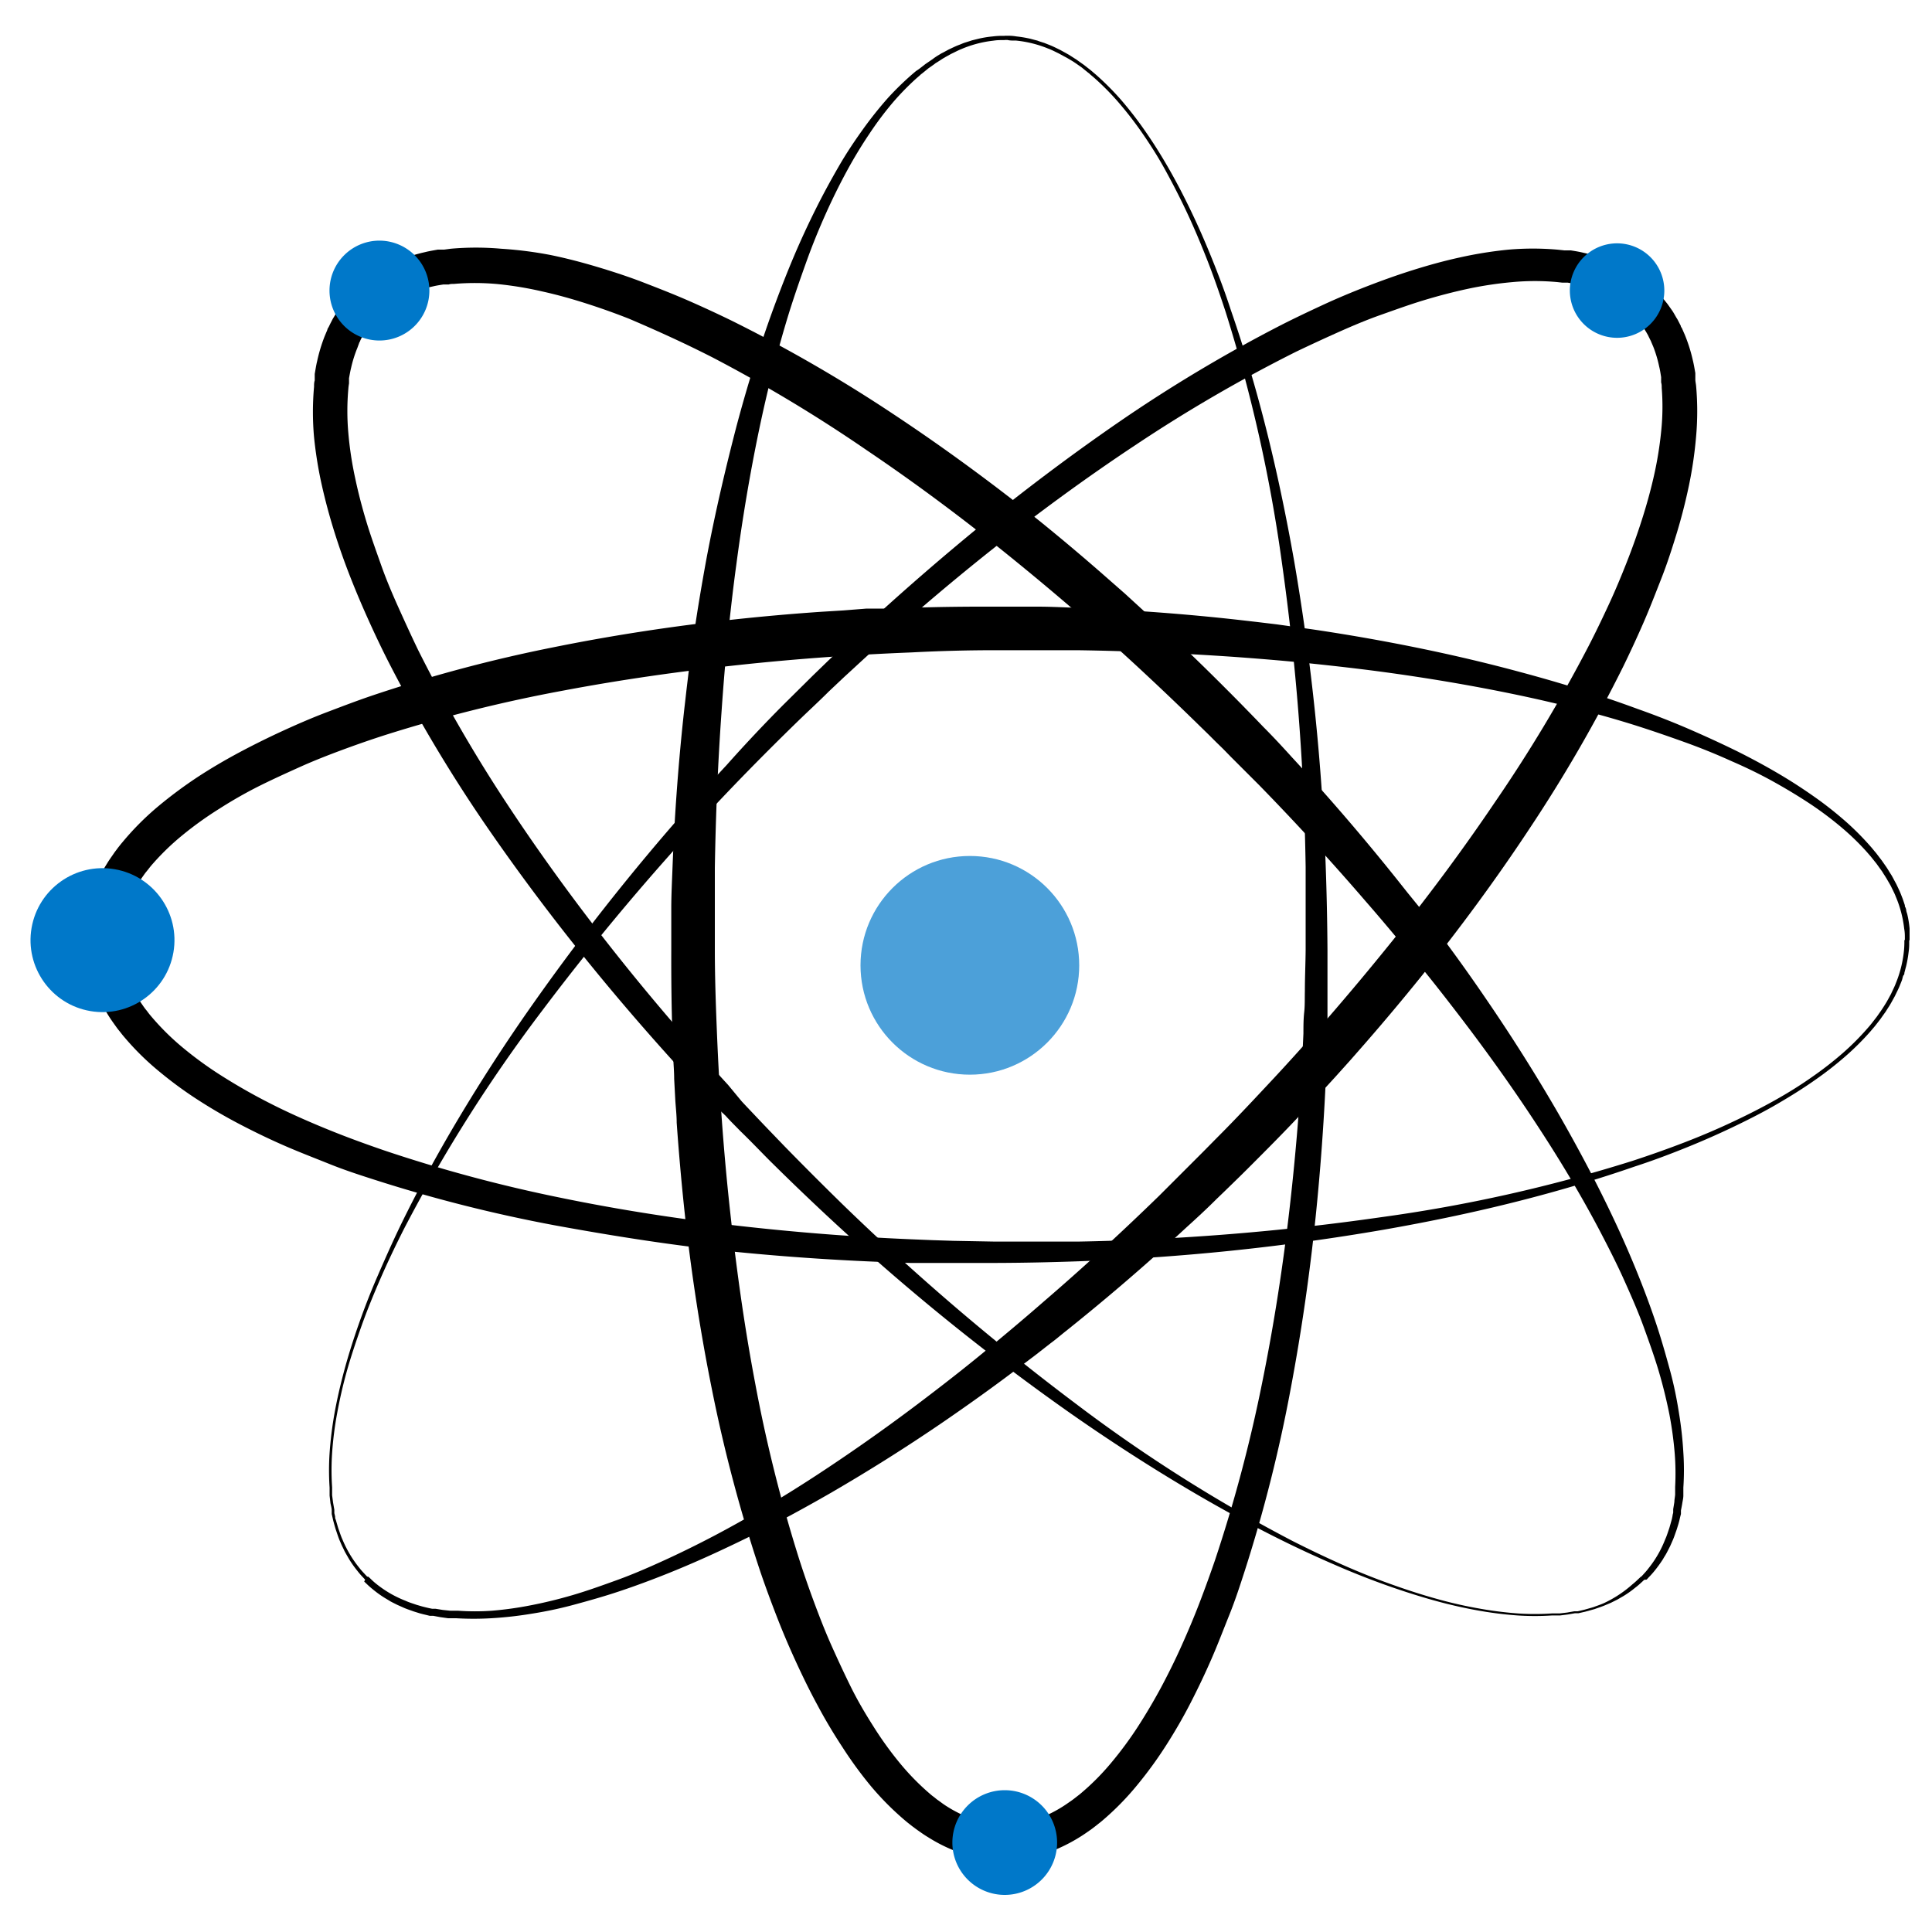
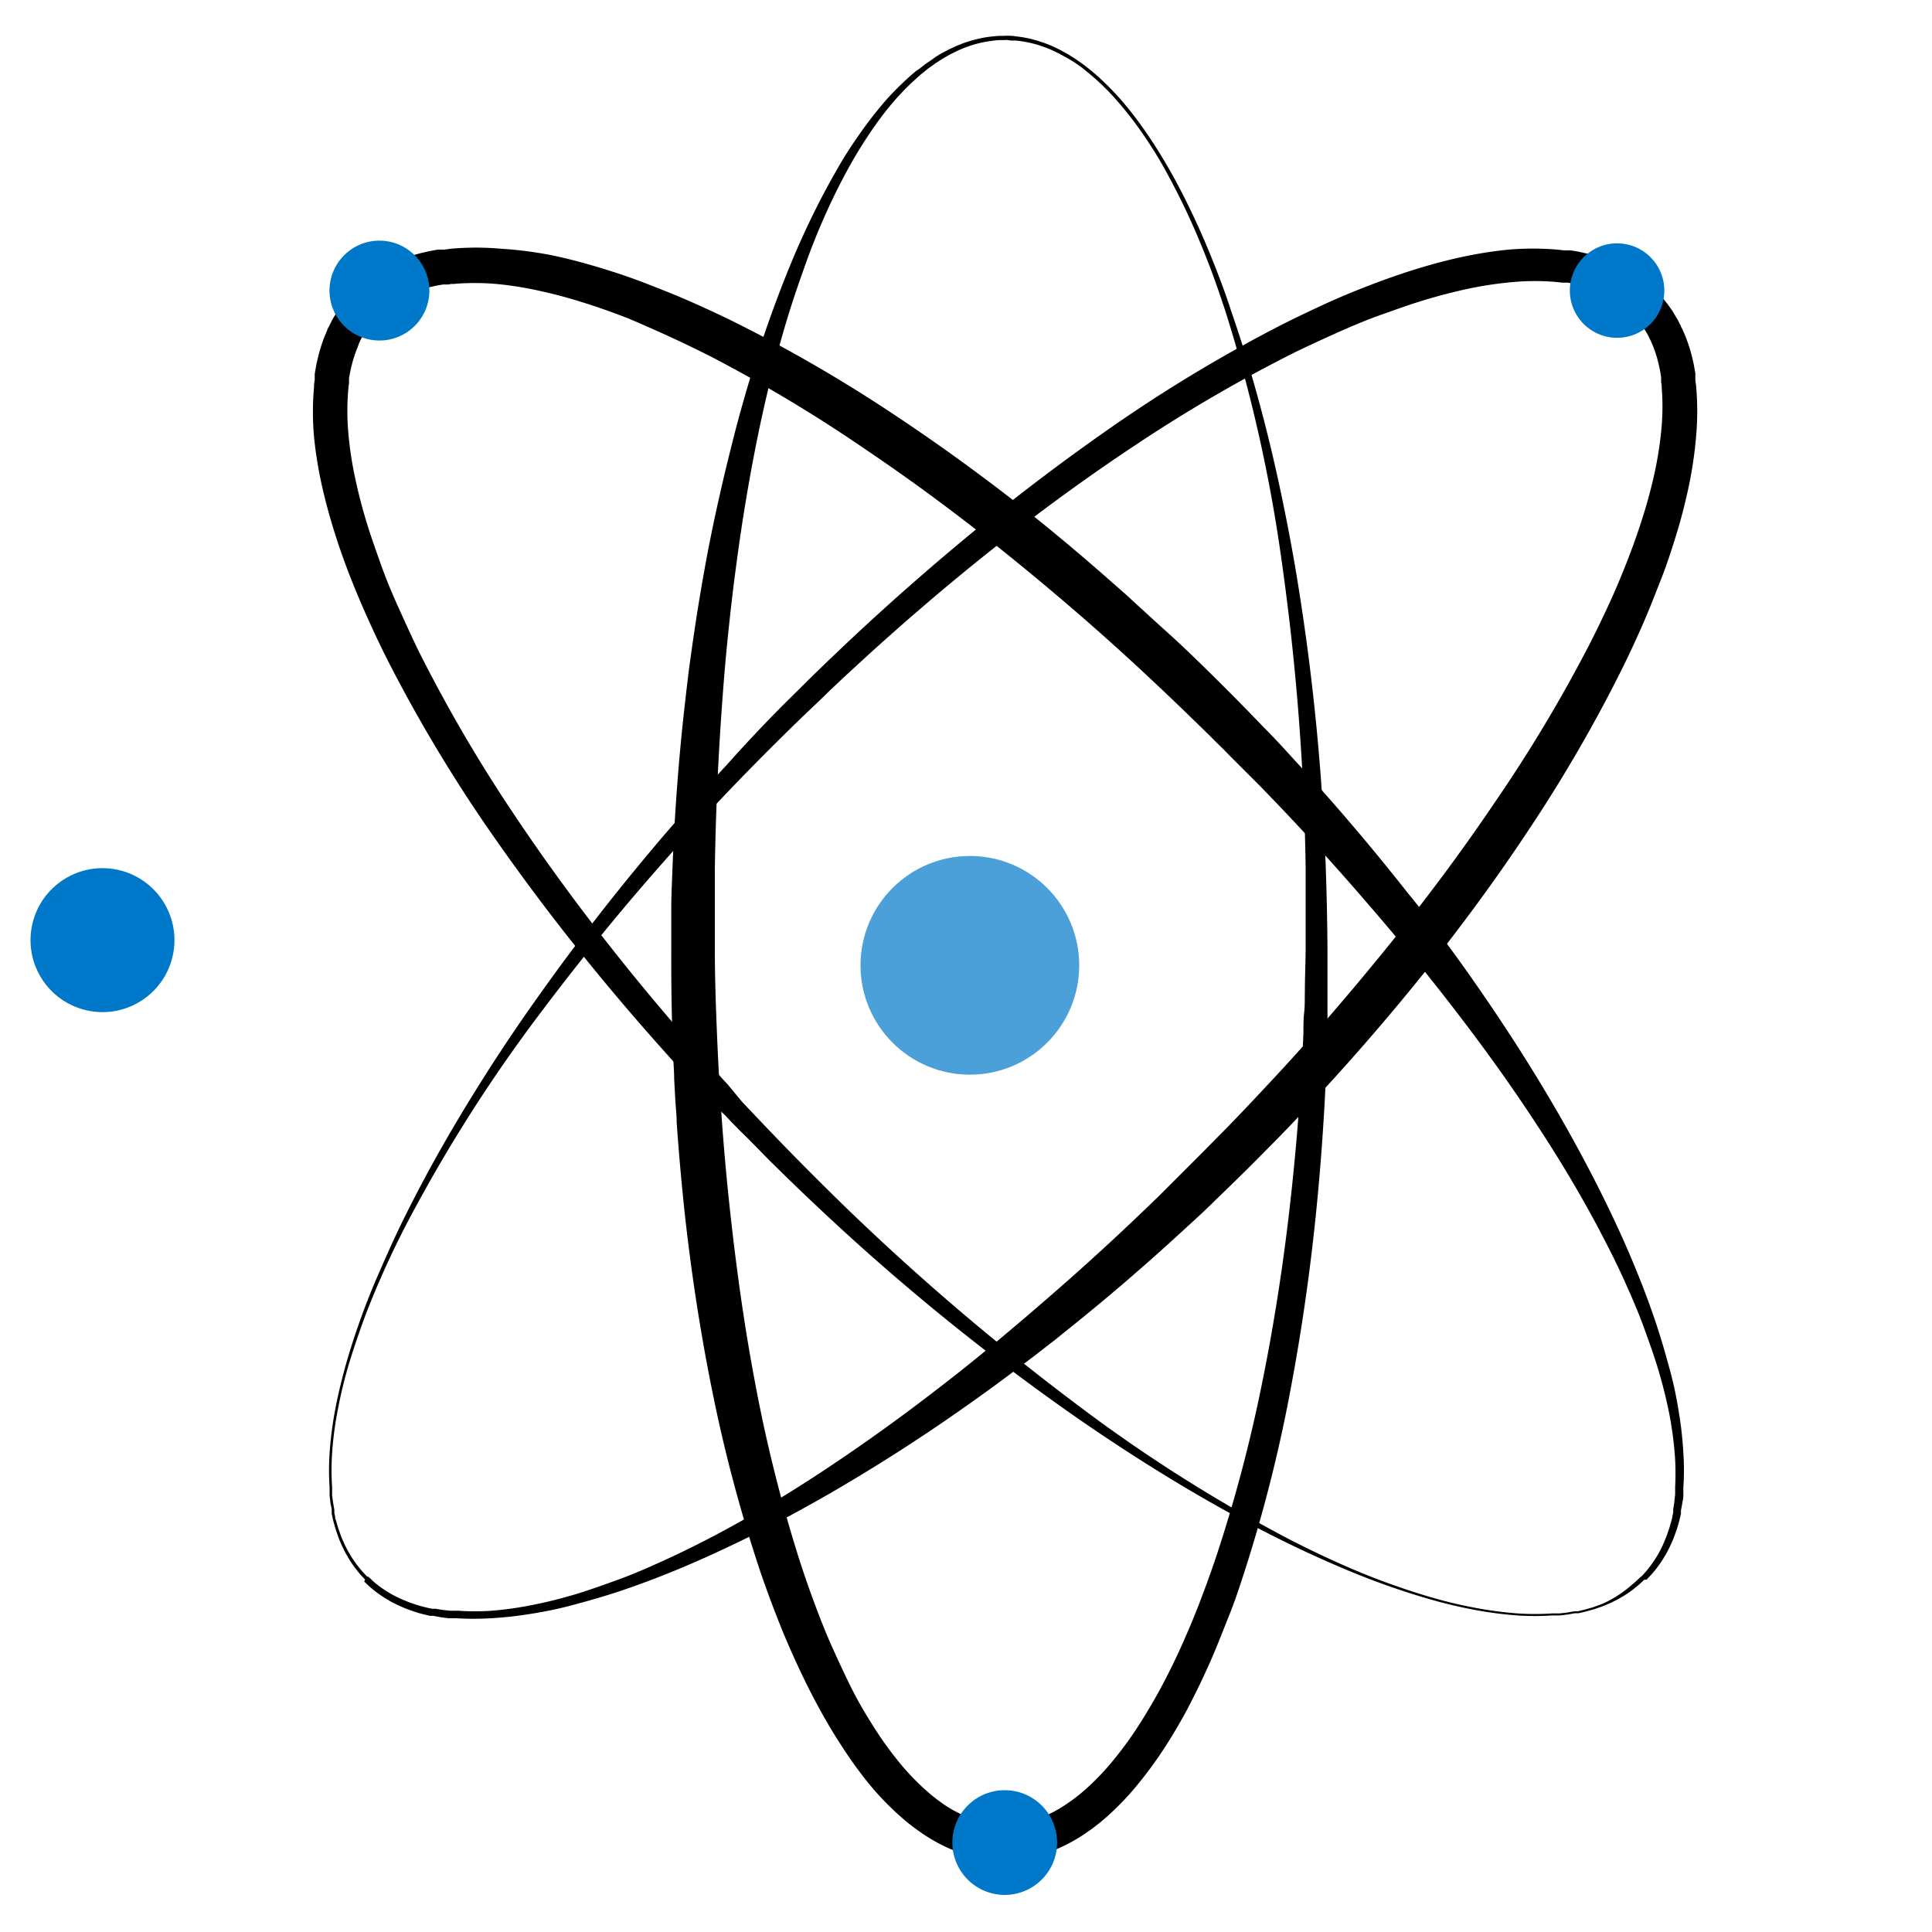
<svg xmlns="http://www.w3.org/2000/svg" id="Group_16593" data-name="Group 16593" viewBox="0 0 200 200">
  <title>industry _color_icons</title>
-   <path d="M197.64,97.34s0,.1,0,.3,0,.5-.06.91a12.61,12.61,0,0,1-.26,1.48q-.06.21-.12.45l-.06.23c0,.08,0,.16-.08.24s-.11.34-.17.51-.14.35-.21.53c-.14.36-.33.72-.52,1.12l-.32.58-.17.3c-.06.1-.12.2-.19.3l-.19.3-.1.16-.11.15-.44.62-.49.63-.13.16-.13.15-.27.32a27.81,27.81,0,0,1-2.55,2.54,36.37,36.37,0,0,1-3.22,2.51c-1.18.83-2.46,1.63-3.83,2.43s-2.85,1.56-4.41,2.31-3.2,1.48-4.93,2.18-3.55,1.39-5.43,2c-3.78,1.31-7.86,2.53-12.21,3.63s-9,2.08-13.81,2.92a234.45,234.45,0,0,1-31.61,3.27c-2.83.1-5.68.16-8.58.17-1.44,0-2.91,0-4.37,0l-2.21,0-2.21,0c-5.93-.17-12-.54-18.12-1.15S63.76,128,57.51,126.86a152.41,152.41,0,0,1-18.73-4.73c-1.56-.5-3.1-1-4.64-1.62s-3.06-1.2-4.58-1.86-3-1.37-4.49-2.14-2.94-1.6-4.36-2.51a40.81,40.81,0,0,1-4.13-3,27.86,27.86,0,0,1-3.72-3.65c-.15-.17-.28-.34-.42-.52l-.21-.26-.1-.13-.1-.14c-.26-.36-.52-.72-.76-1.1A18.51,18.51,0,0,1,10,102.8l-.26-.64c-.05-.11-.08-.22-.12-.33l-.11-.33-.11-.34-.09-.33c-.06-.23-.12-.46-.17-.69L9,99.45l0-.17c0-.06,0-.12,0-.18l0-.35A5.67,5.67,0,0,1,8.83,98l0-.35v-.18a1.3,1.3,0,0,1,0-.25l0-.61V96.5a1.11,1.11,0,0,1,0-.17l0-.38,0-.38c0-.06,0-.13,0-.19l0-.17.13-.7c.05-.23.11-.45.17-.68a3.38,3.38,0,0,1,.08-.34l.11-.34.11-.33c0-.11.07-.22.11-.33l.26-.65a17,17,0,0,1,1.27-2.43c.23-.39.5-.75.75-1.12l.1-.14.1-.13.2-.27c.14-.17.27-.35.42-.52a28.84,28.84,0,0,1,3.69-3.72,46.07,46.07,0,0,1,4.11-3.06c1.42-.93,2.87-1.78,4.35-2.57s3-1.54,4.48-2.22,3-1.34,4.58-1.94,3.07-1.17,4.63-1.7a151.87,151.87,0,0,1,18.74-5c6.26-1.27,12.5-2.21,18.66-2.88q4.62-.5,9.17-.81l2.27-.14L89.71,63,92,63l2.24-.08c3-.1,5.92-.13,8.82-.12h2.18l1.07,0,1.08,0c1.45,0,2.87.08,4.29.13,5.66.22,11.16.64,16.46,1.23l2,.23,2,.24,1.94.27,1.91.27q3.83.57,7.47,1.25,7.29,1.36,13.84,3.13,3.26.87,6.32,1.83t5.88,2q2.83,1,5.43,2.13t4.92,2.27q2.34,1.17,4.4,2.39c1.37.81,2.64,1.65,3.82,2.49a38.13,38.13,0,0,1,3.2,2.56,29,29,0,0,1,2.53,2.59l.27.33.13.15.13.17.48.63.44.63.1.15.1.16.19.31.19.3.17.31c.1.2.21.39.31.58.19.4.37.77.51,1.14.07.18.14.35.2.53l.17.51c0,.08,0,.16.07.24a2.17,2.17,0,0,1,.07.24c0,.15.07.3.11.45a10.63,10.63,0,0,1,.24,1.48c0,.4,0,.71,0,.91v.31Zm-.45,0V97c0-.19,0-.49-.07-.87a11.74,11.74,0,0,0-.87-3.31c-.13-.35-.32-.7-.5-1.08-.1-.19-.21-.37-.32-.56s-.11-.2-.17-.29l-.18-.29c-.07-.1-.13-.2-.19-.3l-.1-.15-.11-.15-.43-.6-.48-.6-.13-.16-.13-.15-.27-.31a25.89,25.89,0,0,0-2.53-2.46,35.63,35.63,0,0,0-3.2-2.42q-1.77-1.18-3.83-2.33t-4.42-2.17c-1.56-.71-3.21-1.38-4.94-2s-3.55-1.25-5.44-1.84c-3.78-1.17-7.87-2.21-12.22-3.11s-9-1.69-13.79-2.33c-2.41-.32-4.88-.6-7.4-.86s-5.09-.47-7.71-.66c-5.24-.36-10.66-.61-16.23-.69-1.4,0-2.8,0-4.21,0H103q-4.29,0-8.68.23c-5.85.23-11.81.65-17.85,1.3s-12.15,1.51-18.27,2.67A153.26,153.26,0,0,0,40,76.05c-1.51.48-3,1-4.49,1.55s-3,1.14-4.4,1.77-2.88,1.3-4.28,2S24,82.89,22.69,83.73a36.52,36.52,0,0,0-3.78,2.71,25.76,25.76,0,0,0-3.26,3.17c-.12.14-.23.29-.35.44l-.17.21-.09.11-.08.11c-.21.3-.43.6-.62.91a13.47,13.47,0,0,0-1,1.9l-.2.49A1.84,1.84,0,0,0,13,94l-.08.24-.09.25-.06.26a4.07,4.07,0,0,0-.13.5l-.1.51,0,.13a.41.41,0,0,1,0,.11l0,.24,0,.23s0,.08,0,.13v.15l0,.62v.45a2.92,2.92,0,0,0,0,.51l0,.26s0,.09,0,.13l0,.13.09.51c0,.17.08.34.12.51a2.33,2.33,0,0,0,.07.25l.08.25.08.25a1.84,1.84,0,0,0,.09.25l.19.5a14.11,14.11,0,0,0,1,1.92c.18.31.4.61.61.92l.08.11.08.11.18.22c.11.15.22.3.34.44a26,26,0,0,0,3.23,3.24,38.43,38.43,0,0,0,3.76,2.78q2,1.29,4.08,2.41t4.27,2.1c1.45.65,2.91,1.26,4.4,1.84s3,1.12,4.48,1.63A152.44,152.44,0,0,0,58.08,124c6.13,1.26,12.26,2.2,18.32,2.89s12,1.15,17.92,1.4l2.2.09,2.18.07,4.34.08q4.3,0,8.51,0A252.63,252.63,0,0,0,143,126a157.2,157.2,0,0,0,26-5.83q2.84-.93,5.43-1.93t4.94-2.11q2.33-1.09,4.4-2.25t3.81-2.39a36.08,36.08,0,0,0,3.19-2.48,27,27,0,0,0,2.51-2.51l.27-.31.13-.16.12-.15.48-.62.43-.61.1-.15.1-.15.19-.3.18-.29.17-.3.31-.57c.17-.38.36-.74.49-1.09a12,12,0,0,0,.84-3.32,8.51,8.51,0,0,0,.05-.88c0-.21,0-.31,0-.31Z" />
  <path d="M37.8,163.53l-.2-.22a7.71,7.71,0,0,1-.6-.69,11.28,11.28,0,0,1-.87-1.23l-.23-.4-.12-.21-.12-.22c-.07-.16-.15-.32-.23-.48s-.15-.34-.23-.52c-.16-.36-.28-.75-.42-1.16-.07-.21-.13-.42-.19-.64l-.09-.33-.08-.35-.08-.35,0-.18,0-.18c0-.25-.08-.5-.13-.75l-.09-.79,0-.2v-.21l0-.41a27.15,27.15,0,0,1,0-3.61,39.18,39.18,0,0,1,.5-4.05c.25-1.41.59-2.89,1-4.42s.91-3.12,1.48-4.75,1.22-3.32,1.95-5,1.52-3.48,2.39-5.28c1.75-3.6,3.77-7.34,6.07-11.19s4.86-7.82,7.7-11.84a234.51,234.51,0,0,1,20-24.66Q78,76.07,81.05,73l3.11-3.08,1.58-1.53,1.61-1.53q6.47-6.12,13.62-12c4.78-3.9,9.79-7.69,15-11.27a153.66,153.66,0,0,1,16.59-9.91c1.45-.74,2.93-1.44,4.42-2.13s3-1.32,4.55-1.92,3.11-1.16,4.7-1.66,3.2-.95,4.85-1.31a42,42,0,0,1,5-.81,29.19,29.19,0,0,1,5.21,0l.66.07.33,0,.16,0,.17,0c.44.07.88.14,1.32.25a16.74,16.74,0,0,1,2.62.79l.64.27.31.14.31.16.32.16.3.17c.2.12.41.23.61.36A14.41,14.41,0,0,1,171.34,30l.46.49.11.11.11.13.24.29.24.3.12.15.1.14.41.58c.13.2.24.4.36.61s.13.2.18.3l.16.31.16.31c0,.11.11.21.15.32l.28.64a16.43,16.43,0,0,1,.82,2.61c.11.44.18.89.26,1.33l0,.17,0,.16,0,.33c0,.22.06.45.08.67a29.48,29.48,0,0,1,0,5.23,42.4,42.4,0,0,1-.74,5.07q-.52,2.49-1.25,4.9c-.49,1.6-1,3.19-1.61,4.74s-1.2,3.09-1.86,4.6-1.35,3-2.07,4.48a153.08,153.08,0,0,1-9.71,16.8c-3.52,5.33-7.27,10.4-11.15,15.23q-2.91,3.61-5.92,7.06l-1.5,1.71-1.51,1.68-1.52,1.66c-.51.55-1,1.09-1.52,1.64-2,2.17-4.1,4.27-6.16,6.33l-.78.77-.77.75-.77.75-.78.75c-1,1-2.08,2-3.12,2.94-4.16,3.85-8.35,7.44-12.52,10.77-.52.41-1,.83-1.56,1.24l-1.55,1.21-1.56,1.18-1.55,1.16c-2.07,1.54-4.13,3-6.16,4.4-4.08,2.8-8.1,5.32-12,7.58q-2.92,1.68-5.76,3.17c-1.89,1-3.75,1.9-5.57,2.75s-3.61,1.63-5.35,2.33-3.44,1.33-5.08,1.88-3.25,1-4.8,1.42-3,.71-4.46.94a39.08,39.08,0,0,1-4.08.45,30.81,30.81,0,0,1-3.62,0l-.42,0-.2,0-.21,0-.79-.11-.75-.14-.18,0-.18,0-.36-.09-.34-.08-.34-.09-.64-.2c-.41-.15-.8-.27-1.15-.44l-.52-.23-.48-.24-.23-.12-.21-.13-.4-.24a10.79,10.79,0,0,1-1.21-.87,9.12,9.12,0,0,1-.69-.61l-.22-.21Zm.33-.31.22.2A7,7,0,0,0,39,164a11.5,11.5,0,0,0,3,1.72c.34.16.72.27,1.12.41l.62.18.32.08.34.08.34.07.18,0,.18,0,.73.12.77.08.2,0,.2,0,.4,0a24.84,24.84,0,0,0,3.54,0,36,36,0,0,0,4-.56c1.4-.27,2.85-.62,4.35-1.06s3.06-1,4.66-1.58,3.25-1.3,4.93-2.07,3.4-1.62,5.15-2.54c3.5-1.85,7.13-4,10.84-6.44s7.53-5.14,11.39-8.1c1.94-1.48,3.88-3,5.85-4.63s3.93-3.27,5.91-5q6-5.16,12-11c1-1,2-2,3-3l.75-.75.76-.76.75-.76.75-.76c2-2,4-4.15,6-6.29,4-4.31,7.88-8.82,11.7-13.54s7.52-9.67,11-14.82a153.23,153.23,0,0,0,9.7-16.16c.73-1.41,1.41-2.83,2.08-4.27s1.28-2.9,1.86-4.37,1.11-2.95,1.59-4.45.9-3,1.25-4.55a37.84,37.84,0,0,0,.75-4.59,24.64,24.64,0,0,0,.06-4.54c0-.19,0-.37-.06-.56l0-.27v-.14l0-.14c-.06-.36-.11-.73-.2-1.08a12.88,12.88,0,0,0-.61-2.06l-.21-.49a1.75,1.75,0,0,0-.11-.24l-.12-.24-.11-.23-.13-.23-.27-.45-.29-.43-.07-.1-.08-.1-.14-.18-.14-.19-.09-.1-.1-.11-.21-.23-.1-.11s-.12-.12-.06-.07a10.57,10.57,0,0,0-1.6-1.3c-.15-.1-.3-.18-.45-.27l-.23-.14-.23-.12-.24-.12-.23-.11-.49-.21a12.14,12.14,0,0,0-2.07-.65c-.35-.1-.72-.15-1.08-.22l-.14,0-.14,0-.28,0-.55-.06a25,25,0,0,0-4.58,0,38.44,38.44,0,0,0-4.62.69c-1.54.33-3.07.73-4.59,1.19s-3,1-4.5,1.53-3,1.17-4.41,1.8-2.9,1.32-4.32,2A154.93,154.93,0,0,0,117.65,46c-5.23,3.46-10.23,7.13-15,10.92S93.32,64.63,89,68.6l-1.62,1.49-1.59,1.5c-1,1-2.09,2-3.12,3-2.06,2-4.06,4-6,6a255,255,0,0,0-20.52,24,158.09,158.09,0,0,0-14.28,22.53c-.9,1.77-1.73,3.51-2.47,5.21s-1.42,3.36-2,5-1.1,3.19-1.52,4.7-.75,3-1,4.39a35.67,35.67,0,0,0-.5,4,26.26,26.26,0,0,0,0,3.55l0,.41,0,.2,0,.2.1.77.13.74,0,.17,0,.18.08.34c0,.12,0,.23.07.34l.09.32c.07.22.12.43.19.63.14.39.26.78.42,1.12a11.79,11.79,0,0,0,1.76,2.94c.23.3.45.51.58.66l.21.22Z" />
  <path d="M104,3.7h.3c.21,0,.5,0,.91.07a12.34,12.34,0,0,1,1.48.25l.45.12.24.06.24.09.5.16.53.21c.36.14.73.33,1.12.52l.58.32.3.17.3.19.31.2.15.09.15.11.62.44.63.49.16.13.15.13.32.27A29.19,29.19,0,0,1,116,10.28a38.31,38.31,0,0,1,2.5,3.22q1.24,1.77,2.43,3.84t2.31,4.4q1.13,2.34,2.18,4.94c.7,1.73,1.39,3.54,2,5.43,1.31,3.77,2.53,7.85,3.63,12.2s2.08,9,2.93,13.82a236,236,0,0,1,3.26,31.61q.15,4.23.18,8.58c0,1.43,0,2.9,0,4.37,0,.73,0,1.46,0,2.2s0,1.48,0,2.22c-.17,5.93-.54,12-1.15,18.12s-1.49,12.35-2.67,18.6a153,153,0,0,1-4.73,18.74c-.5,1.55-1,3.09-1.62,4.63s-1.2,3.07-1.86,4.58-1.37,3-2.14,4.5-1.6,2.93-2.51,4.36a42,42,0,0,1-3,4.13,28.46,28.46,0,0,1-3.65,3.72c-.16.14-.34.27-.51.41l-.27.21-.13.1-.13.1c-.37.26-.73.52-1.11.76a17.38,17.38,0,0,1-2.41,1.29l-.64.26-.33.12-.33.11-.33.11-.34.09-.68.18-.7.13-.17,0-.18,0-.35,0c-.24,0-.47.06-.71.07H104l-.62,0H103l-.38,0-.38,0-.18,0-.18,0-.7-.13c-.23,0-.45-.11-.68-.16l-.34-.09-.34-.11-.33-.11a2.13,2.13,0,0,1-.33-.11l-.65-.26a16.49,16.49,0,0,1-2.43-1.27c-.39-.23-.75-.49-1.12-.75l-.14-.1-.13-.1-.27-.2-.52-.41a29.56,29.56,0,0,1-3.72-3.7,41.6,41.6,0,0,1-3-4.11q-1.4-2.13-2.58-4.35c-.8-1.47-1.54-3-2.22-4.48s-1.33-3-1.94-4.57-1.17-3.08-1.7-4.63a156.15,156.15,0,0,1-5-18.75c-1.27-6.26-2.21-12.5-2.88-18.65q-.49-4.62-.81-9.18c0-.75-.09-1.51-.14-2.27l-.12-2.25c0-.76-.07-1.51-.1-2.25s-.06-1.5-.08-2.24c-.1-3-.13-5.92-.12-8.83v-1.1l0-1.07c0-.36,0-.72,0-1.08l0-1.08c0-1.44.08-2.87.13-4.28.22-5.67.64-11.17,1.23-16.47.08-.66.15-1.32.23-2l.24-2,.27-1.94c.09-.65.18-1.28.28-1.92.37-2.55.79-5,1.24-7.47.91-4.86,2-9.48,3.13-13.83q.87-3.27,1.83-6.33c.64-2,1.31-4,2-5.88s1.4-3.7,2.13-5.42,1.5-3.37,2.28-4.93,1.57-3,2.38-4.4,1.65-2.64,2.49-3.81a40.49,40.49,0,0,1,2.56-3.21,30.56,30.56,0,0,1,2.6-2.53l.32-.27L95,7.24l.17-.12.63-.49.63-.43.16-.11L96.7,6,97,5.8l.3-.18a2.38,2.38,0,0,1,.31-.17l.59-.32c.39-.18.76-.37,1.13-.5.18-.07.35-.15.53-.21l.51-.16.24-.08.24-.06.45-.11a10.63,10.63,0,0,1,1.48-.24,7.34,7.34,0,0,1,.91-.06H104Zm0,.45-.29,0c-.2,0-.5,0-.88.06a11.74,11.74,0,0,0-3.31.87c-.35.14-.7.33-1.08.51l-.56.31-.29.17-.29.19-.3.19-.15.09-.14.11-.61.43-.6.49-.16.12-.15.14-.3.26a27.11,27.11,0,0,0-2.47,2.53A34.44,34.44,0,0,0,90,13.85c-.79,1.17-1.57,2.45-2.32,3.83s-1.48,2.85-2.18,4.41-1.38,3.21-2,4.94-1.26,3.55-1.85,5.45c-1.16,3.78-2.21,7.87-3.11,12.21s-1.69,9-2.32,13.79c-.33,2.41-.61,4.88-.87,7.4s-.47,5.1-.65,7.71q-.56,7.86-.7,16.24c0,1.39,0,2.8,0,4.2V98.3c0,2.86.1,5.76.22,8.68.24,5.85.65,11.81,1.3,17.85S77,137,78.16,143.11a154.23,154.23,0,0,0,4.57,18.29c.48,1.5,1,3,1.55,4.48s1.14,3,1.77,4.41,1.31,2.88,2,4.28,1.49,2.77,2.33,4.09a36.52,36.52,0,0,0,2.71,3.78,25.67,25.67,0,0,0,3.17,3.25,4.82,4.82,0,0,0,.44.35l.22.18.1.08.12.08c.3.22.59.44.9.63a13.4,13.4,0,0,0,1.9,1l.49.2a1.84,1.84,0,0,0,.25.09l.25.08.24.09.26.07.5.13.51.09.13,0h.12l.23,0,.23,0h.29l.61,0c-.09,0,0,0,.06,0h.39a4.38,4.38,0,0,0,.51,0l.26,0h.13l.13,0,.51-.08.51-.13.25-.06.25-.09.25-.08.25-.08.5-.2a13,13,0,0,0,1.92-1c.31-.19.61-.41.92-.62l.11-.08.11-.08.22-.17.45-.35a25.27,25.27,0,0,0,3.23-3.23,38.43,38.43,0,0,0,2.78-3.76q1.29-2,2.41-4.08c.74-1.39,1.45-2.82,2.1-4.27s1.27-2.91,1.84-4.39,1.12-3,1.63-4.48a153,153,0,0,0,4.87-18.3c1.25-6.14,2.19-12.27,2.88-18.33s1.15-12,1.41-17.92c0-.73,0-1.46.08-2.19s.05-1.46.07-2.19c0-1.45.07-2.89.08-4.33q0-4.31,0-8.51a252.48,252.48,0,0,0-2.45-31.46,157.2,157.2,0,0,0-5.83-26c-.62-1.89-1.25-3.71-1.93-5.44s-1.38-3.38-2.11-4.93-1.48-3-2.25-4.4-1.58-2.65-2.39-3.82a37.61,37.61,0,0,0-2.48-3.19A27,27,0,0,0,113.21,8l-.31-.26-.15-.14-.16-.12L112,7l-.61-.43-.15-.1-.15-.1-.3-.18L110.47,6l-.3-.16-.57-.31c-.38-.18-.73-.37-1.09-.5a11.94,11.94,0,0,0-3.32-.83c-.38,0-.68,0-.88-.06H104Z" />
  <path d="M170.21,163.54l-.22.21c-.15.13-.36.34-.69.59a10.67,10.67,0,0,1-1.22.87l-.4.23-.22.13-.22.11-.48.24-.52.22c-.36.16-.75.28-1.16.43l-.64.18-.33.09-.35.08-.35.08-.18,0-.18,0-.75.13-.79.1-.2,0h-.21l-.41,0a27.15,27.15,0,0,1-3.61,0,38.67,38.67,0,0,1-4-.5c-1.42-.25-2.9-.58-4.43-1s-3.12-.92-4.75-1.49-3.31-1.22-5-1.94-3.49-1.53-5.29-2.4c-3.59-1.74-7.34-3.77-11.19-6.07s-7.81-4.86-11.84-7.69a235.69,235.69,0,0,1-24.66-20q-3.1-2.88-6.19-5.94c-1-1-2-2.06-3.08-3.1-.51-.53-1-1-1.53-1.59L73.52,114c-4.07-4.31-8.09-8.85-12-13.63s-7.69-9.79-11.27-15a154.57,154.57,0,0,1-9.9-16.59c-.75-1.46-1.45-2.93-2.13-4.43s-1.32-3-1.93-4.55-1.16-3.1-1.66-4.69-.94-3.21-1.31-4.86a41.84,41.84,0,0,1-.81-5,29.2,29.2,0,0,1,0-5.21c0-.22,0-.44.07-.66l0-.33,0-.17,0-.17c.08-.44.14-.88.25-1.32a16.62,16.62,0,0,1,.79-2.61l.27-.64c0-.11.1-.21.15-.32l.15-.31.16-.31a3.07,3.07,0,0,1,.17-.31l.36-.6A14.41,14.41,0,0,1,36.69,30l.49-.47.11-.11.13-.11.3-.24.29-.24.15-.12.14-.1.58-.4.61-.37.3-.18.31-.16.31-.16c.11-.05.21-.11.32-.15l.64-.28A17.65,17.65,0,0,1,44,26.1c.44-.11.88-.18,1.32-.26l.17,0,.16,0,.33,0,.67-.09a29.59,29.59,0,0,1,5.24,0A40.48,40.48,0,0,1,57,26.4c1.66.34,3.29.77,4.89,1.25s3.19,1,4.74,1.6,3.09,1.2,4.6,1.86,3,1.35,4.48,2.07a153.08,153.08,0,0,1,16.8,9.71c5.33,3.53,10.41,7.28,15.24,11.15q3.61,2.93,7,5.92l1.71,1.5L118.14,63l1.66,1.52L121.44,66c2.17,2,4.28,4.1,6.33,6.16l.77.78.75.77.75.77.75.78c1,1,2,2.08,2.94,3.12,3.85,4.16,7.44,8.35,10.77,12.51l1.24,1.56L147,94l1.18,1.55,1.17,1.56c1.53,2.06,3,4.12,4.39,6.16,2.8,4.08,5.32,8.09,7.58,12,1.12,1.95,2.18,3.88,3.17,5.77s1.91,3.75,2.76,5.57,1.62,3.6,2.32,5.34,1.33,3.44,1.88,5.09,1,3.25,1.42,4.79.71,3,.94,4.47a38.61,38.61,0,0,1,.45,4.07,27,27,0,0,1,0,3.62c0,.14,0,.28,0,.42l0,.21,0,.2c0,.27-.07.53-.11.79s-.09.51-.14.75l0,.19,0,.18-.09.35-.08.35-.09.33c-.07.22-.13.43-.2.64-.15.41-.27.8-.44,1.16-.08.18-.15.35-.23.52l-.24.47-.12.23-.12.21c-.09.14-.17.27-.24.4a13.75,13.75,0,0,1-.88,1.22,8.56,8.56,0,0,1-.61.68l-.21.23Zm-.31-.32.2-.22c.13-.15.34-.36.57-.67a11.3,11.3,0,0,0,1.72-3c.16-.34.27-.73.41-1.12q.09-.3.18-.63l.09-.32.07-.34c0-.11.05-.22.07-.34l0-.17,0-.18.12-.74c0-.25.06-.5.08-.77l0-.19v-.2l0-.41a26.34,26.34,0,0,0-.05-3.53,38.24,38.24,0,0,0-.55-4c-.28-1.39-.63-2.85-1.07-4.35s-1-3.06-1.58-4.66-1.3-3.24-2.06-4.93-1.63-3.39-2.55-5.15q-2.77-5.25-6.44-10.84c-2.43-3.72-5.14-7.53-8.1-11.39-1.48-1.93-3-3.88-4.63-5.84s-3.27-3.94-5-5.92c-3.44-4-7.1-8-11-12-1-1-2-2-3-3l-.74-.76-.77-.75-.76-.76-.76-.74q-3.06-3-6.29-6c-4.31-4-8.82-7.89-13.54-11.71s-9.66-7.52-14.82-11A153.91,153.91,0,0,0,73.76,37q-2.12-1.08-4.27-2.07T65.13,33q-2.2-.87-4.46-1.59c-1.5-.48-3-.9-4.54-1.24a36.6,36.6,0,0,0-4.59-.76A25.66,25.66,0,0,0,47,29.39c-.19,0-.37,0-.55.06l-.28,0-.14,0-.14,0c-.36.06-.72.11-1.08.2a14,14,0,0,0-2.06.62l-.49.2-.24.11-.23.12-.24.12-.23.13-.45.26-.42.29-.11.08-.1.07-.18.14-.18.15a.59.59,0,0,0-.11.08l-.11.11-.23.2-.11.11-.06.05a11.24,11.24,0,0,0-1.31,1.61l-.27.44-.14.23-.12.23-.12.24c0,.08-.08.15-.11.24L37,36a13,13,0,0,0-.65,2.06c-.09.36-.15.72-.22,1.09l0,.13,0,.14,0,.28a5.35,5.35,0,0,0-.07.56,25.82,25.82,0,0,0,0,4.57,37,37,0,0,0,.7,4.63c.32,1.53.72,3.06,1.18,4.58s1,3,1.53,4.5,1.17,3,1.81,4.42,1.31,2.89,2,4.32a154.93,154.93,0,0,0,9.5,16.38c3.46,5.22,7.13,10.22,10.92,15s7.71,9.33,11.68,13.66L76.77,114c.5.54,1,1.06,1.5,1.59,1,1.06,2,2.09,3,3.13q3,3.07,6,6a252.25,252.25,0,0,0,24,20.52,158.09,158.09,0,0,0,22.53,14.28q2.66,1.35,5.21,2.48t5,2c1.62.58,3.19,1.09,4.71,1.51a44.7,44.7,0,0,0,4.38,1,38.27,38.27,0,0,0,4,.51,26.18,26.18,0,0,0,3.55,0l.41,0h.2l.2,0,.77-.09.74-.13.18,0,.17,0,.35-.08.33-.08.33-.09.62-.18c.39-.15.78-.27,1.12-.43A12.13,12.13,0,0,0,169,164c.3-.24.52-.46.66-.59l.22-.21Z" />
  <circle cx="100.4" cy="99.93" r="11.32" style="fill:#0078c9;opacity:0.7" />
  <path d="M172.29,30.08a4.89,4.89,0,1,1-4.89-4.89A4.89,4.89,0,0,1,172.29,30.08Z" style="fill:#0078c9" />
  <path d="M44.45,30.08a5.17,5.17,0,1,1-5.17-5.17A5.18,5.18,0,0,1,44.45,30.08Z" style="fill:#0078c9" />
  <circle cx="10.61" cy="97.33" r="7.45" transform="translate(-87.11 91.28) rotate(-80.24)" style="fill:#0078c9" />
  <path d="M109.43,190.73a5.42,5.42,0,1,1-5.42-5.41A5.42,5.42,0,0,1,109.43,190.73Z" style="fill:#0078c9" />
</svg>